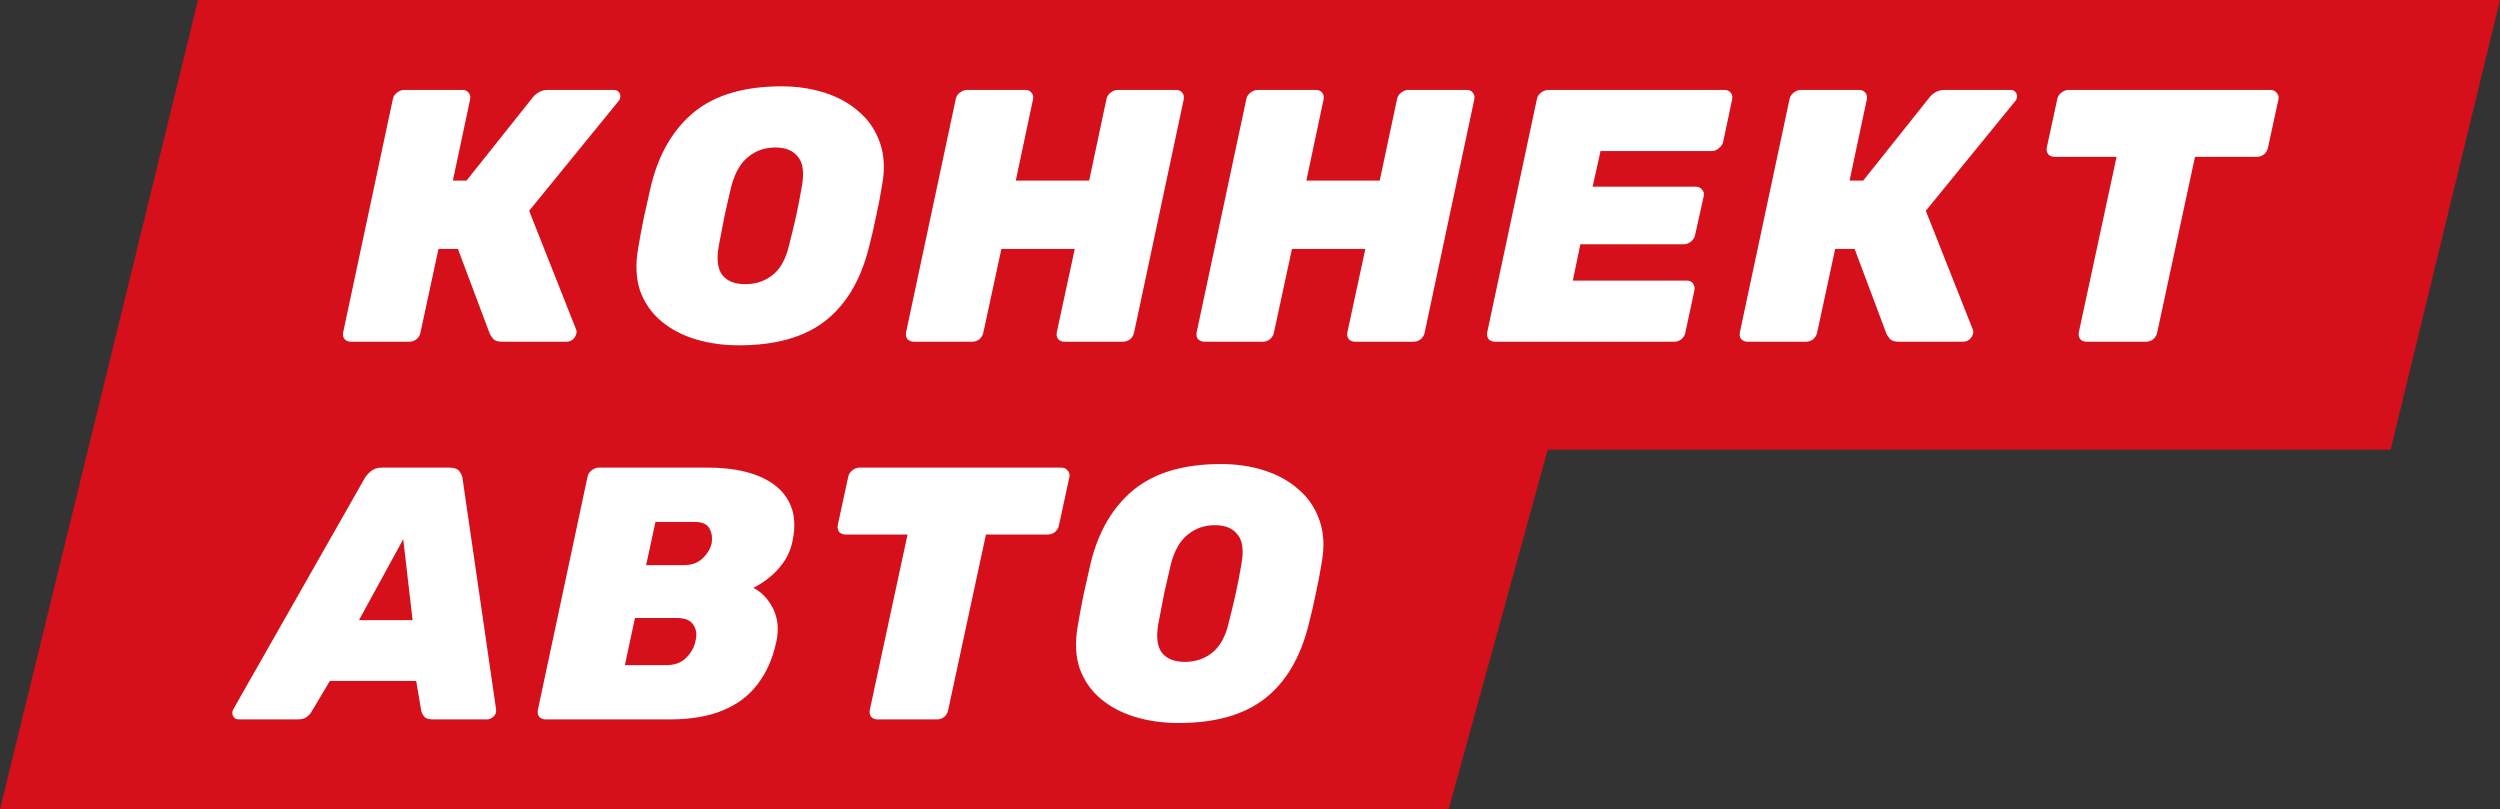
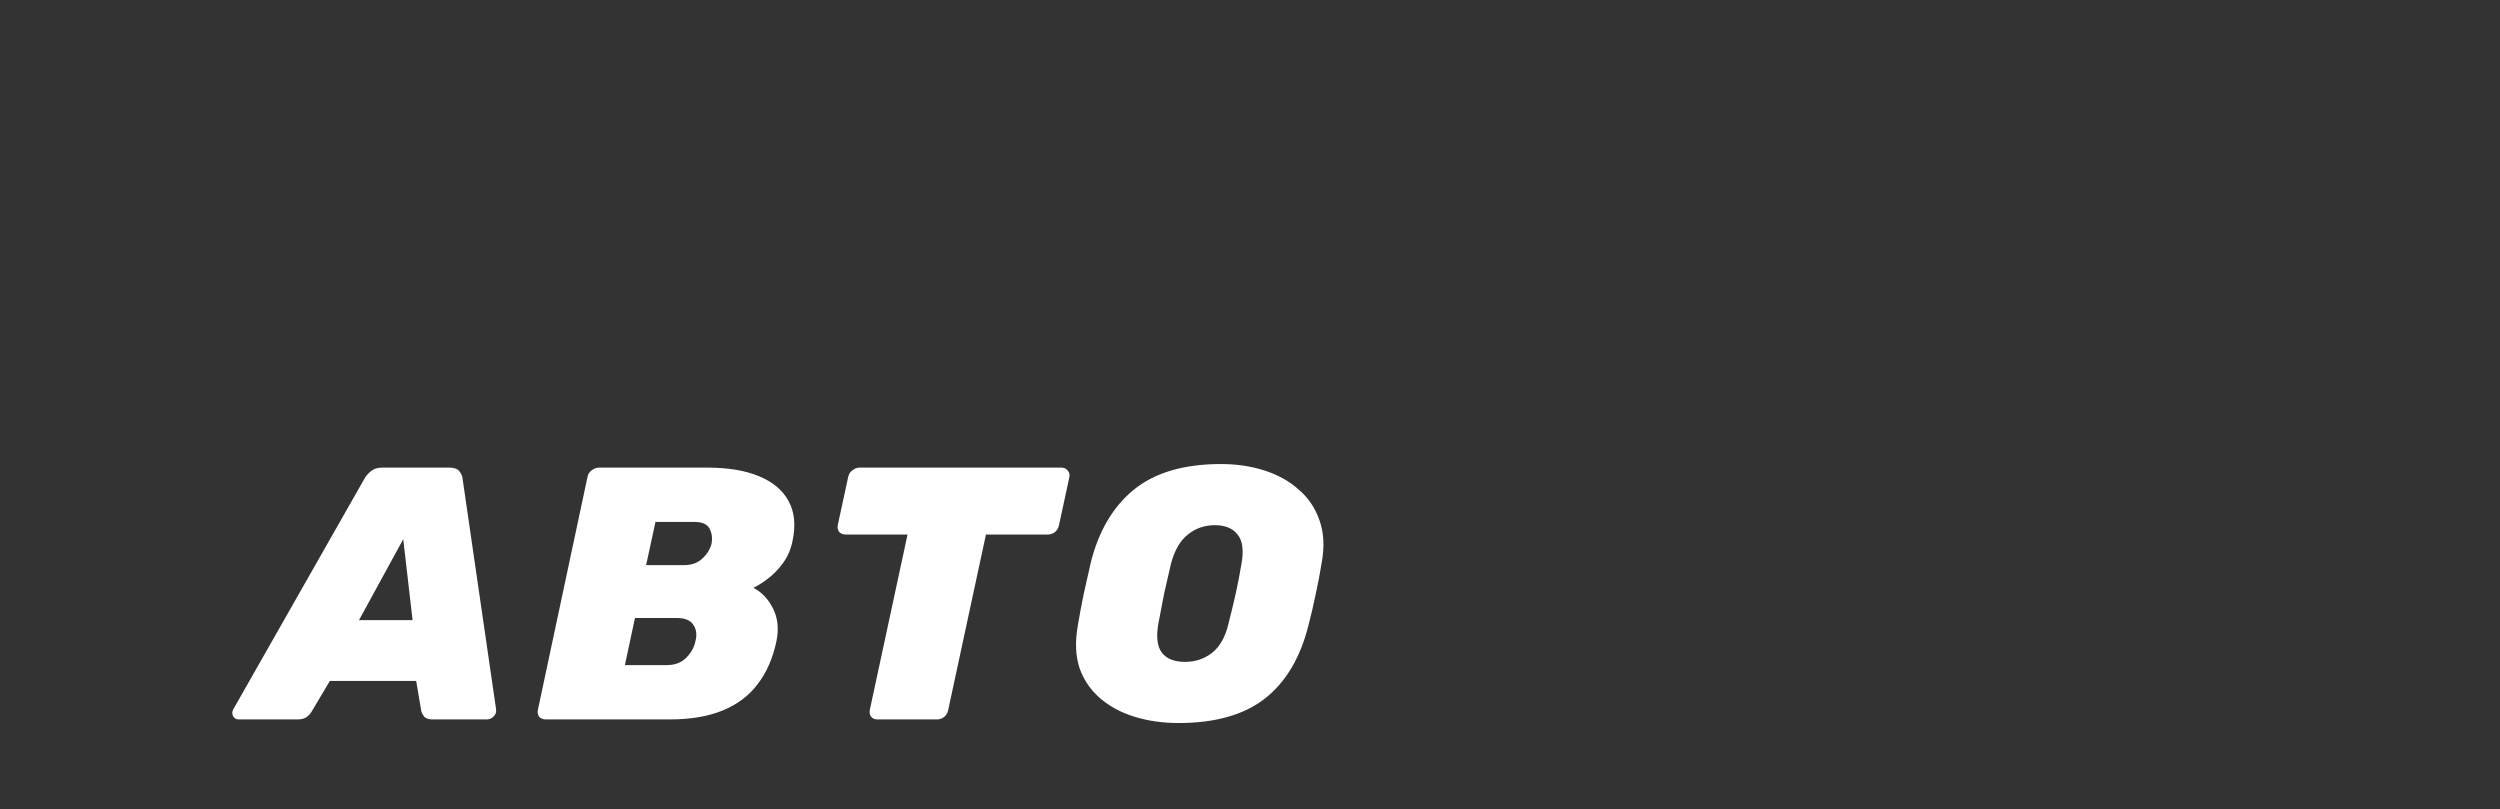
<svg xmlns="http://www.w3.org/2000/svg" width="139" height="45" viewBox="0 0 139 45" fill="none">
  <rect x="0" y="0" width="139" height="45" fill="#333333" stroke="none" />
-   <path fill-rule="evenodd" clip-rule="evenodd" d="M11.01 0H71.358H139L132.917 25H86.056L80.542 45H69.177H0L11.01 0Z" fill="#D6101A" />
-   <path d="M34.14 5C34.26 5 34.353 5.047 34.42 5.14C34.487 5.22 34.507 5.32 34.48 5.44C34.467 5.52 34.427 5.593 34.36 5.66L29.42 11.72L32.04 18.34C32.067 18.407 32.067 18.48 32.04 18.56C32.013 18.68 31.947 18.787 31.84 18.88C31.733 18.96 31.62 19 31.5 19H27.92C27.68 19 27.513 18.947 27.42 18.84C27.327 18.72 27.267 18.633 27.24 18.58L25.46 13.84H24.38L23.38 18.48C23.353 18.627 23.28 18.753 23.16 18.86C23.04 18.953 22.907 19 22.76 19H19.5C19.367 19 19.253 18.953 19.16 18.86C19.08 18.767 19.053 18.64 19.08 18.48L21.84 5.52C21.867 5.373 21.94 5.253 22.06 5.16C22.193 5.053 22.327 5 22.46 5H25.72C25.867 5 25.98 5.053 26.06 5.16C26.14 5.253 26.167 5.373 26.14 5.52L25.18 10.04H25.94L29.62 5.42C29.7 5.313 29.807 5.22 29.94 5.14C30.087 5.047 30.26 5 30.46 5H34.14ZM41.086 19.2C40.219 19.2 39.412 19.087 38.666 18.86C37.919 18.633 37.279 18.293 36.746 17.84C36.212 17.387 35.826 16.827 35.586 16.16C35.359 15.48 35.326 14.687 35.486 13.78C35.579 13.22 35.686 12.647 35.806 12.06C35.939 11.46 36.072 10.867 36.206 10.28C36.646 8.52 37.446 7.167 38.606 6.22C39.779 5.273 41.392 4.8 43.446 4.8C44.312 4.8 45.119 4.92 45.866 5.16C46.612 5.4 47.246 5.753 47.766 6.22C48.299 6.673 48.686 7.247 48.926 7.94C49.166 8.62 49.206 9.4 49.046 10.28C48.952 10.867 48.839 11.46 48.706 12.06C48.586 12.647 48.452 13.22 48.306 13.78C47.852 15.58 47.046 16.933 45.886 17.84C44.726 18.747 43.126 19.2 41.086 19.2ZM41.446 15.8C42.019 15.8 42.519 15.633 42.946 15.3C43.386 14.953 43.692 14.407 43.866 13.66C44.012 13.087 44.146 12.533 44.266 12C44.386 11.453 44.492 10.9 44.586 10.34C44.719 9.593 44.646 9.053 44.366 8.72C44.099 8.373 43.679 8.2 43.106 8.2C42.532 8.2 42.032 8.373 41.606 8.72C41.179 9.053 40.866 9.593 40.666 10.34C40.532 10.9 40.406 11.453 40.286 12C40.179 12.533 40.072 13.087 39.966 13.66C39.832 14.407 39.899 14.953 40.166 15.3C40.432 15.633 40.859 15.8 41.446 15.8ZM50.817 19C50.67 19 50.55 18.953 50.457 18.86C50.377 18.767 50.35 18.64 50.377 18.48L53.137 5.52C53.163 5.373 53.237 5.253 53.357 5.16C53.49 5.053 53.63 5 53.777 5H57.017C57.163 5 57.277 5.053 57.357 5.16C57.437 5.253 57.464 5.373 57.437 5.52L56.477 10.04H60.557L61.517 5.52C61.544 5.373 61.617 5.253 61.737 5.16C61.87 5.053 62.004 5 62.137 5H65.397C65.543 5 65.657 5.053 65.737 5.16C65.817 5.253 65.844 5.373 65.817 5.52L63.057 18.48C63.03 18.627 62.957 18.753 62.837 18.86C62.717 18.953 62.584 19 62.437 19H59.177C59.044 19 58.93 18.953 58.837 18.86C58.757 18.753 58.73 18.627 58.757 18.48L59.757 13.84H55.677L54.677 18.48C54.65 18.627 54.577 18.753 54.457 18.86C54.337 18.953 54.203 19 54.057 19H50.817ZM66.973 19C66.826 19 66.707 18.953 66.613 18.86C66.533 18.767 66.507 18.64 66.533 18.48L69.293 5.52C69.32 5.373 69.393 5.253 69.513 5.16C69.647 5.053 69.787 5 69.933 5H73.173C73.32 5 73.433 5.053 73.513 5.16C73.593 5.253 73.62 5.373 73.593 5.52L72.633 10.04H76.713L77.673 5.52C77.7 5.373 77.773 5.253 77.893 5.16C78.026 5.053 78.16 5 78.293 5H81.553C81.7 5 81.813 5.053 81.893 5.16C81.973 5.253 82 5.373 81.973 5.52L79.213 18.48C79.186 18.627 79.113 18.753 78.993 18.86C78.873 18.953 78.74 19 78.593 19H75.333C75.2 19 75.087 18.953 74.993 18.86C74.913 18.753 74.886 18.627 74.913 18.48L75.913 13.84H71.833L70.833 18.48C70.806 18.627 70.733 18.753 70.613 18.86C70.493 18.953 70.36 19 70.213 19H66.973ZM83.129 19C82.983 19 82.863 18.953 82.769 18.86C82.689 18.753 82.663 18.627 82.689 18.48L85.449 5.52C85.476 5.373 85.549 5.253 85.669 5.16C85.803 5.053 85.943 5 86.089 5H95.889C96.036 5 96.149 5.053 96.229 5.16C96.309 5.253 96.336 5.373 96.309 5.52L95.809 7.88C95.783 8.013 95.703 8.133 95.569 8.24C95.449 8.347 95.316 8.4 95.169 8.4H88.989L88.549 10.38H94.289C94.436 10.38 94.549 10.433 94.629 10.54C94.723 10.633 94.756 10.753 94.729 10.9L94.249 13.06C94.223 13.207 94.143 13.333 94.009 13.44C93.889 13.533 93.756 13.58 93.609 13.58H87.869L87.449 15.6H93.789C93.936 15.6 94.049 15.653 94.129 15.76C94.209 15.867 94.236 15.993 94.209 16.14L93.709 18.48C93.683 18.627 93.609 18.753 93.489 18.86C93.369 18.953 93.236 19 93.089 19H83.129ZM111.796 5C111.916 5 112.01 5.047 112.076 5.14C112.143 5.22 112.163 5.32 112.136 5.44C112.123 5.52 112.083 5.593 112.016 5.66L107.076 11.72L109.696 18.34C109.723 18.407 109.723 18.48 109.696 18.56C109.67 18.68 109.603 18.787 109.496 18.88C109.39 18.96 109.276 19 109.156 19H105.576C105.336 19 105.17 18.947 105.076 18.84C104.983 18.72 104.923 18.633 104.896 18.58L103.116 13.84H102.036L101.036 18.48C101.01 18.627 100.936 18.753 100.816 18.86C100.696 18.953 100.563 19 100.416 19H97.156C97.023 19 96.91 18.953 96.816 18.86C96.736 18.767 96.71 18.64 96.736 18.48L99.496 5.52C99.523 5.373 99.596 5.253 99.716 5.16C99.85 5.053 99.983 5 100.116 5H103.376C103.523 5 103.636 5.053 103.716 5.16C103.796 5.253 103.823 5.373 103.796 5.52L102.836 10.04H103.596L107.276 5.42C107.356 5.313 107.463 5.22 107.596 5.14C107.743 5.047 107.916 5 108.116 5H111.796ZM116.002 19C115.869 19 115.755 18.953 115.662 18.86C115.582 18.753 115.555 18.627 115.582 18.48L117.682 8.72H114.242C114.095 8.72 113.975 8.673 113.882 8.58C113.802 8.473 113.775 8.347 113.802 8.2L114.382 5.52C114.409 5.373 114.482 5.253 114.602 5.16C114.735 5.053 114.869 5 115.002 5H126.242C126.389 5 126.502 5.053 126.582 5.16C126.675 5.253 126.709 5.373 126.682 5.52L126.102 8.2C126.075 8.347 126.002 8.473 125.882 8.58C125.762 8.673 125.629 8.72 125.482 8.72H122.042L119.942 18.48C119.915 18.627 119.842 18.753 119.722 18.86C119.602 18.953 119.469 19 119.322 19H116.002Z" fill="white" />
  <path d="M13.28 40C13.133 40 13.027 39.94 12.96 39.82C12.893 39.687 12.9 39.553 12.98 39.42L20.26 26.62C20.34 26.473 20.46 26.333 20.62 26.2C20.78 26.067 20.987 26 21.24 26H25C25.253 26 25.433 26.067 25.54 26.2C25.647 26.333 25.707 26.473 25.72 26.62L27.58 39.42C27.607 39.593 27.56 39.733 27.44 39.84C27.333 39.947 27.207 40 27.06 40H24.06C23.833 40 23.673 39.947 23.58 39.84C23.5 39.733 23.447 39.627 23.42 39.52L23.14 37.86H18.34L17.34 39.54C17.287 39.647 17.193 39.753 17.06 39.86C16.94 39.953 16.767 40 16.54 40H13.28ZM19.96 34.48H22.94L22.42 29.98L19.96 34.48ZM30.344 40C30.198 40 30.078 39.953 29.984 39.86C29.904 39.753 29.878 39.627 29.904 39.48L32.664 26.52C32.691 26.373 32.764 26.253 32.884 26.16C33.018 26.053 33.158 26 33.304 26H39.344C40.491 26 41.444 26.16 42.204 26.48C42.978 26.8 43.524 27.26 43.844 27.86C44.178 28.46 44.251 29.2 44.064 30.08C43.971 30.547 43.791 30.96 43.524 31.32C43.271 31.667 42.991 31.953 42.684 32.18C42.391 32.407 42.124 32.573 41.884 32.68C42.351 32.92 42.718 33.307 42.984 33.84C43.251 34.373 43.311 34.987 43.164 35.68C42.964 36.613 42.618 37.4 42.124 38.04C41.644 38.68 40.998 39.167 40.184 39.5C39.384 39.833 38.398 40 37.224 40H30.344ZM34.744 36.98H37.064C37.518 36.98 37.878 36.847 38.144 36.58C38.424 36.3 38.598 35.993 38.664 35.66C38.758 35.313 38.724 35.013 38.564 34.76C38.404 34.493 38.091 34.36 37.624 34.36H35.304L34.744 36.98ZM35.924 31.42H38.044C38.458 31.42 38.791 31.3 39.044 31.06C39.311 30.82 39.484 30.54 39.564 30.22C39.618 29.9 39.578 29.62 39.444 29.38C39.311 29.14 39.038 29.02 38.624 29.02H36.444L35.924 31.42ZM48.779 40C48.646 40 48.533 39.953 48.439 39.86C48.359 39.753 48.333 39.627 48.359 39.48L50.459 29.72H47.019C46.873 29.72 46.753 29.673 46.659 29.58C46.579 29.473 46.553 29.347 46.579 29.2L47.159 26.52C47.186 26.373 47.259 26.253 47.379 26.16C47.513 26.053 47.646 26 47.779 26H59.019C59.166 26 59.279 26.053 59.359 26.16C59.453 26.253 59.486 26.373 59.459 26.52L58.879 29.2C58.853 29.347 58.779 29.473 58.659 29.58C58.539 29.673 58.406 29.72 58.259 29.72H54.819L52.719 39.48C52.693 39.627 52.619 39.753 52.499 39.86C52.379 39.953 52.246 40 52.099 40H48.779ZM65.527 40.2C64.66 40.2 63.854 40.087 63.107 39.86C62.36 39.633 61.72 39.293 61.187 38.84C60.654 38.387 60.267 37.827 60.027 37.16C59.8 36.48 59.767 35.687 59.927 34.78C60.02 34.22 60.127 33.647 60.247 33.06C60.38 32.46 60.514 31.867 60.647 31.28C61.087 29.52 61.887 28.167 63.047 27.22C64.22 26.273 65.834 25.8 67.887 25.8C68.754 25.8 69.56 25.92 70.307 26.16C71.054 26.4 71.687 26.753 72.207 27.22C72.74 27.673 73.127 28.247 73.367 28.94C73.607 29.62 73.647 30.4 73.487 31.28C73.394 31.867 73.28 32.46 73.147 33.06C73.027 33.647 72.894 34.22 72.747 34.78C72.294 36.58 71.487 37.933 70.327 38.84C69.167 39.747 67.567 40.2 65.527 40.2ZM65.887 36.8C66.46 36.8 66.96 36.633 67.387 36.3C67.827 35.953 68.134 35.407 68.307 34.66C68.454 34.087 68.587 33.533 68.707 33C68.827 32.453 68.934 31.9 69.027 31.34C69.16 30.593 69.087 30.053 68.807 29.72C68.54 29.373 68.12 29.2 67.547 29.2C66.974 29.2 66.474 29.373 66.047 29.72C65.62 30.053 65.307 30.593 65.107 31.34C64.974 31.9 64.847 32.453 64.727 33C64.62 33.533 64.514 34.087 64.407 34.66C64.274 35.407 64.34 35.953 64.607 36.3C64.874 36.633 65.3 36.8 65.887 36.8Z" fill="white" />
</svg>